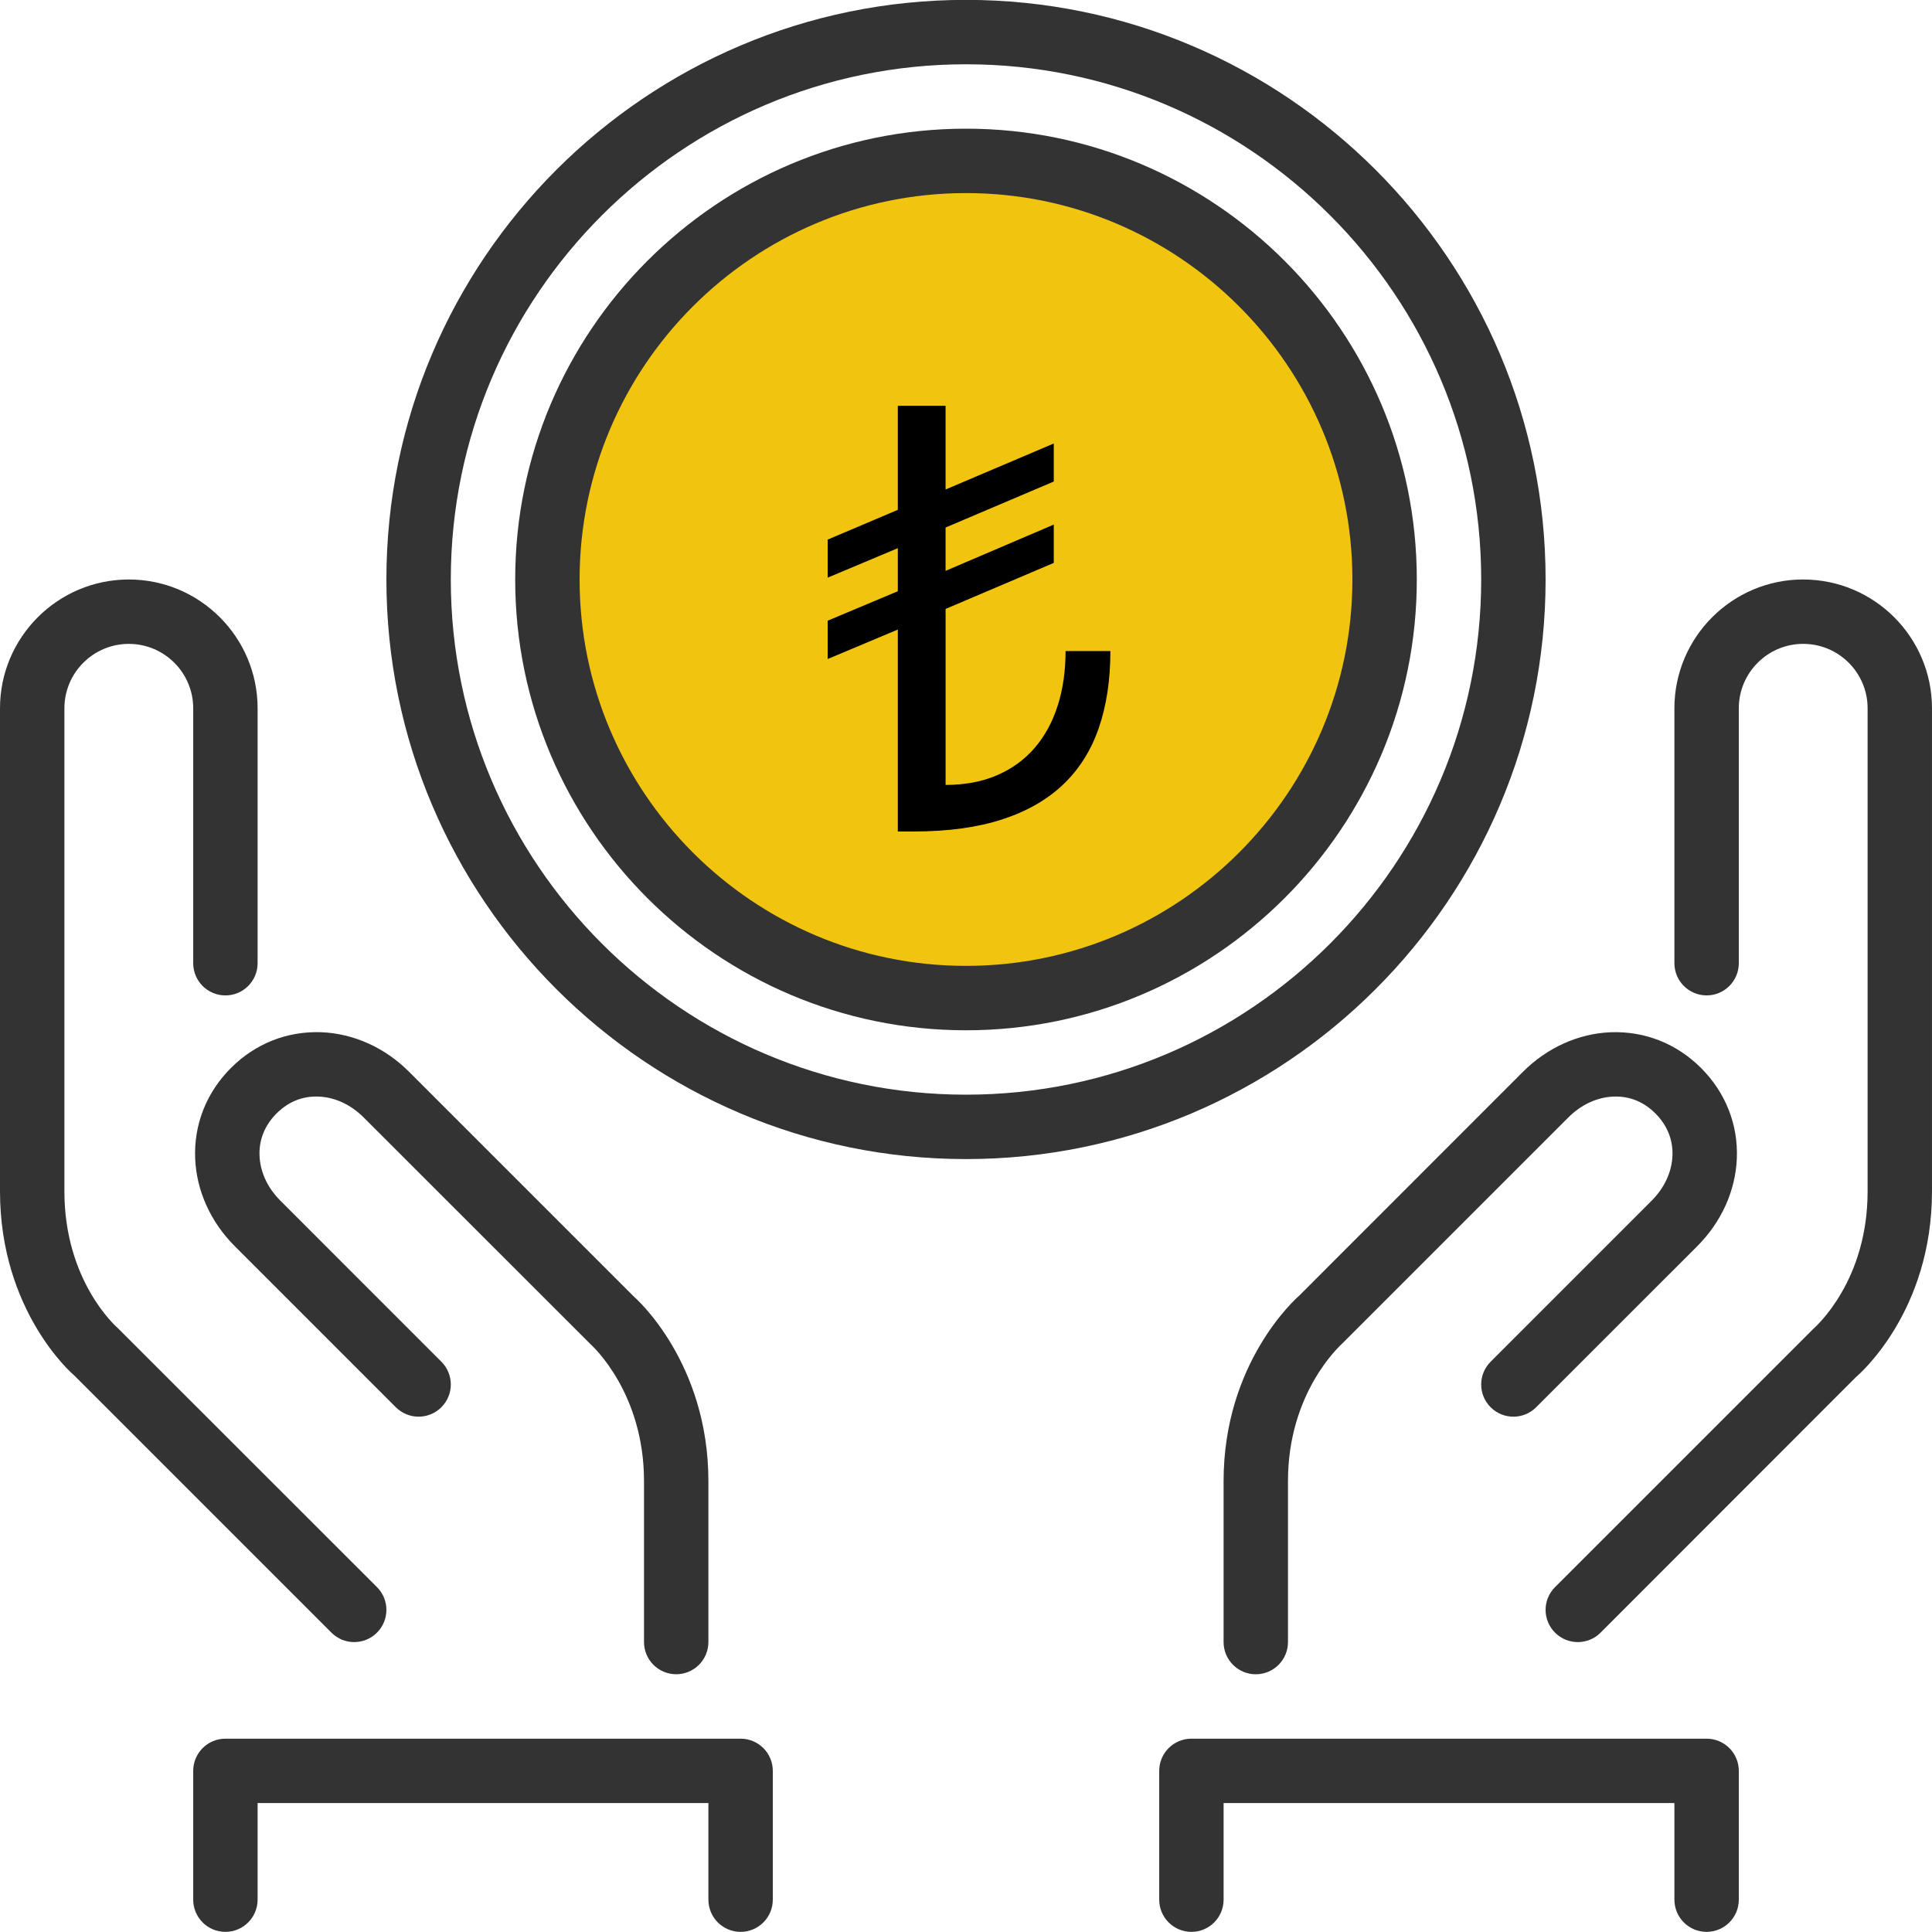
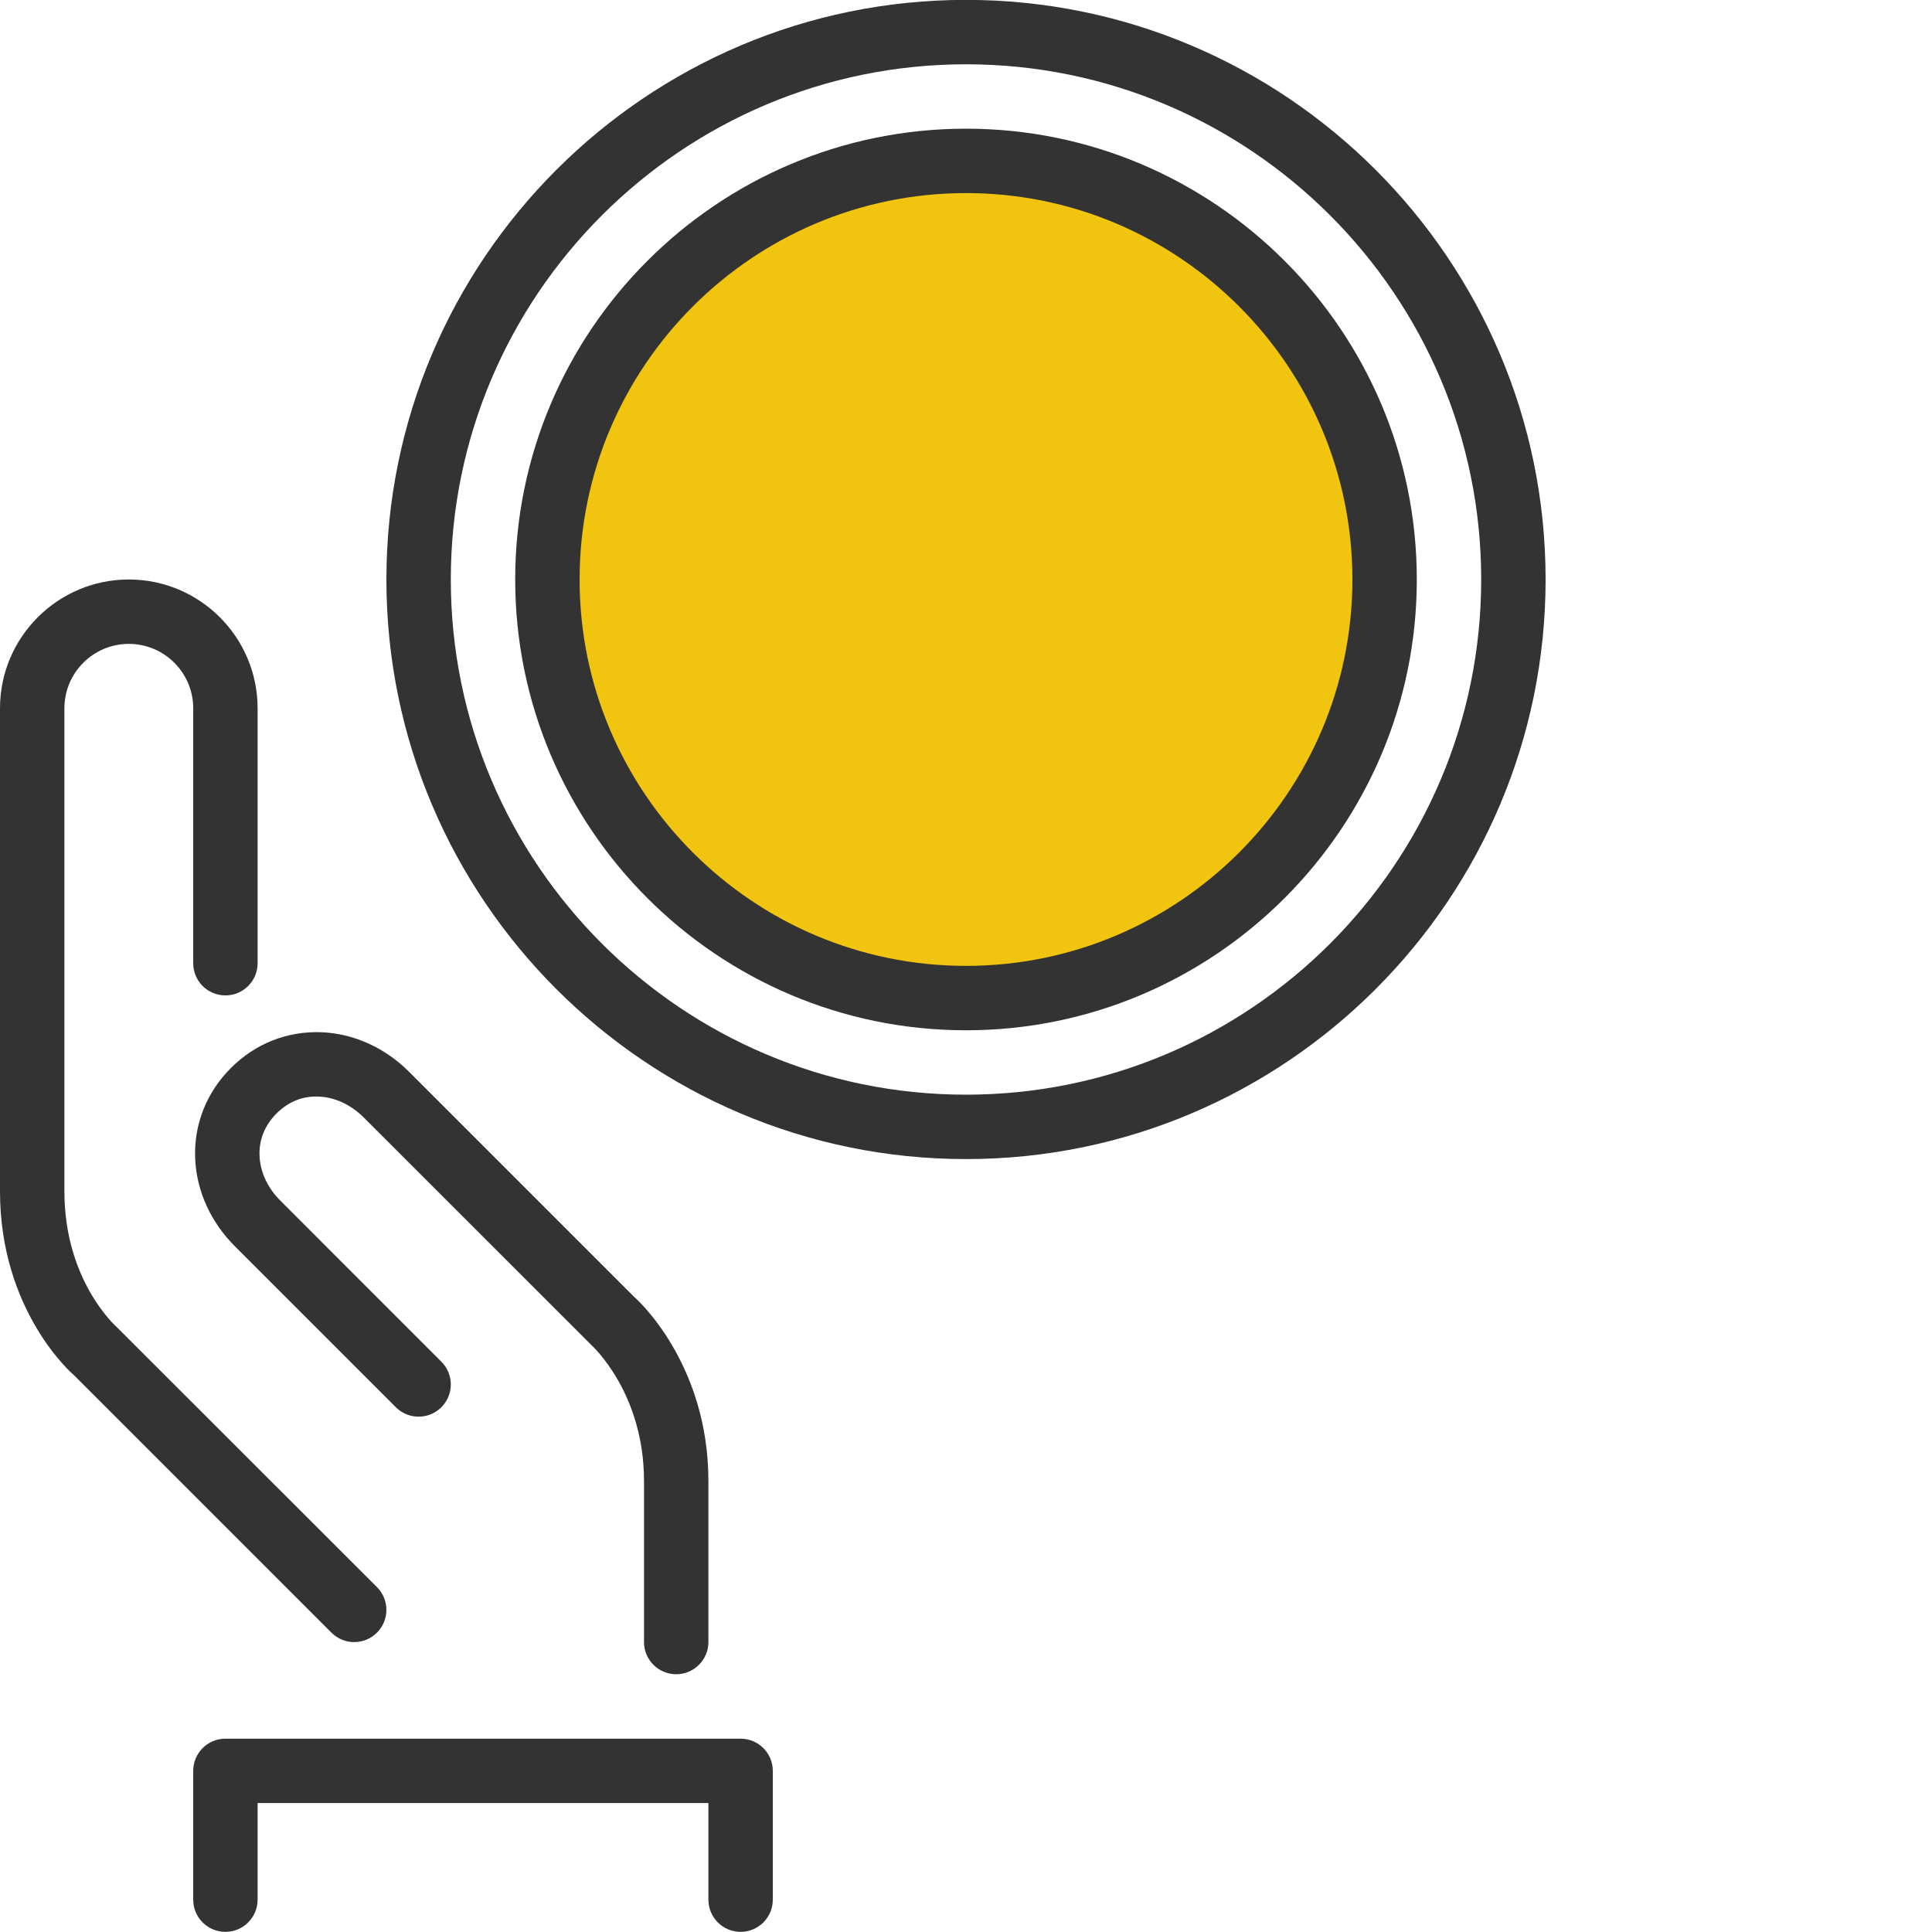
<svg xmlns="http://www.w3.org/2000/svg" height="128" viewBox="0 0 128 128" width="128">
  <g fill="none" transform="translate(0 -.008)">
    <circle cx="63.777" cy="37.706" fill="#f1c40f" r="28.803" />
    <g fill="#333">
-       <path d="m86.069 85.856c-.205.177-5.003 4.427-5.003 12.277v10.667c0 1.177.954 2.133 2.133 2.133s2.133-.956 2.133-2.133v-10.667c0-5.832 3.398-8.934 3.642-9.159l14.933-14.933c.847-.847 1.903-1.337 2.974-1.38 1.088-.047 2.022.345 2.801 1.122.776.779 1.167 1.747 1.122 2.801-.043 1.071-.533 2.127-1.38 2.974l-10.666 10.667c-.834.834-.834 2.183 0 3.017.834.834 2.183.834 3.017 0l10.667-10.665c1.607-1.607 2.539-3.674 2.628-5.82.092-2.242-.749-4.371-2.37-5.99-1.621-1.619-3.723-2.453-5.992-2.37-2.144.089-4.211 1.022-5.816 2.628z" />
      <path d="m23.467 108.8c.546 0 1.092-.209 1.508-.625.834-.834.834-2.183 0-3.017l-17.188-17.177c-.143-.126-3.52-3.138-3.52-9.047v-32c0-2.353 1.913-4.267 4.267-4.267 2.353 0 4.267 1.913 4.267 4.267v16.89c0 1.177.954 2.133 2.133 2.133s2.133-.956 2.133-2.133v-16.89c0-4.706-3.827-8.533-8.533-8.533-4.706 0-8.534 3.827-8.534 8.533v32c0 7.966 4.819 12.124 4.892 12.175l17.067 17.067c.416.416.962.625 1.508.625z" />
      <path d="m12.93 76.757c.089 2.146 1.022 4.213 2.628 5.817l10.667 10.667c.834.834 2.183.834 3.017 0s.834-2.183 0-3.017l-10.667-10.669c-.847-.845-1.337-1.901-1.38-2.972-.045-1.054.345-2.022 1.122-2.801.779-.776 1.72-1.169 2.801-1.122 1.071.043 2.127.533 2.974 1.38l15.034 15.027c.143.13 3.541 3.232 3.541 9.065v10.666c0 1.177.954 2.133 2.133 2.133s2.133-.956 2.133-2.133v-10.667c0-7.851-4.798-12.1-4.892-12.175l-14.933-14.933c-1.604-1.607-3.671-2.539-5.816-2.628-2.279-.079-4.373.751-5.992 2.37-1.621 1.619-2.462 3.748-2.37 5.99z" />
      <path d="m49.067 115.2h-34.133c-1.18 0-2.133.956-2.133 2.133v8.533c0 1.177.954 2.133 2.133 2.133s2.133-.956 2.133-2.133v-6.4h29.867v6.4c0 1.177.954 2.133 2.133 2.133s2.133-.956 2.133-2.133v-8.533c0-1.177-.953-2.133-2.133-2.133z" />
-       <path d="m113.067 115.2h-34.133c-1.18 0-2.133.956-2.133 2.133v8.533c0 1.177.954 2.133 2.133 2.133s2.133-.956 2.133-2.133v-6.4h29.867v6.4c0 1.177.954 2.133 2.133 2.133s2.133-.956 2.133-2.133v-8.533c0-1.177-.953-2.133-2.133-2.133z" />
      <path d="m64 8.533c-16.469 0-29.867 13.397-29.867 29.867s13.398 29.867 29.867 29.867 29.867-13.398 29.867-29.867-13.398-29.867-29.867-29.867zm0 55.467c-14.116 0-25.6-11.484-25.6-25.6s11.484-25.6 25.6-25.6 25.6 11.484 25.6 25.6-11.484 25.6-25.6 25.6z" />
-       <path d="m119.467 38.4c-4.706 0-8.533 3.827-8.533 8.533v16.89c0 1.177.954 2.133 2.133 2.133s2.133-.956 2.133-2.133v-16.89c0-2.353 1.913-4.267 4.267-4.267s4.267 1.913 4.267 4.267v32c0 5.909-3.377 8.921-3.642 9.159l-17.067 17.067c-.834.834-.834 2.183 0 3.017.416.416.962.625 1.508.625.546 0 1.092-.209 1.508-.625l16.934-16.945c.205-.173 5.024-4.331 5.024-12.296v-32c0-4.706-3.827-8.534-8.533-8.534z" />
      <path d="m102.4 38.4c0-21.173-17.227-38.4-38.4-38.4s-38.4 17.227-38.4 38.4 17.227 38.4 38.4 38.4 38.4-17.227 38.4-38.4zm-38.4 34.133c-18.82 0-34.133-15.313-34.133-34.133s15.313-34.133 34.133-34.133 34.133 15.313 34.133 34.133-15.313 34.133-34.133 34.133z" />
    </g>
-     <path d="m62.648 40.351v11.66c1.289 0 2.428-.215 3.418-.645.99-.43 1.82-1.035 2.49-1.816s1.178-1.715 1.523-2.803.518-2.288.518-3.604h2.969c0 1.901-.254 3.594-.762 5.078s-1.292 2.734-2.354 3.75-2.412 1.79-4.053 2.324-3.594.801-5.859.801h-1.055v-13.379l-4.648 1.953v-2.539l4.648-1.953v-2.852l-4.648 1.953v-2.52l4.648-1.973v-6.895h3.164v5.547l7.168-3.047v2.52l-7.168 3.047v2.871l7.168-3.066v2.539z" fill="#000" />
  </g>
</svg>